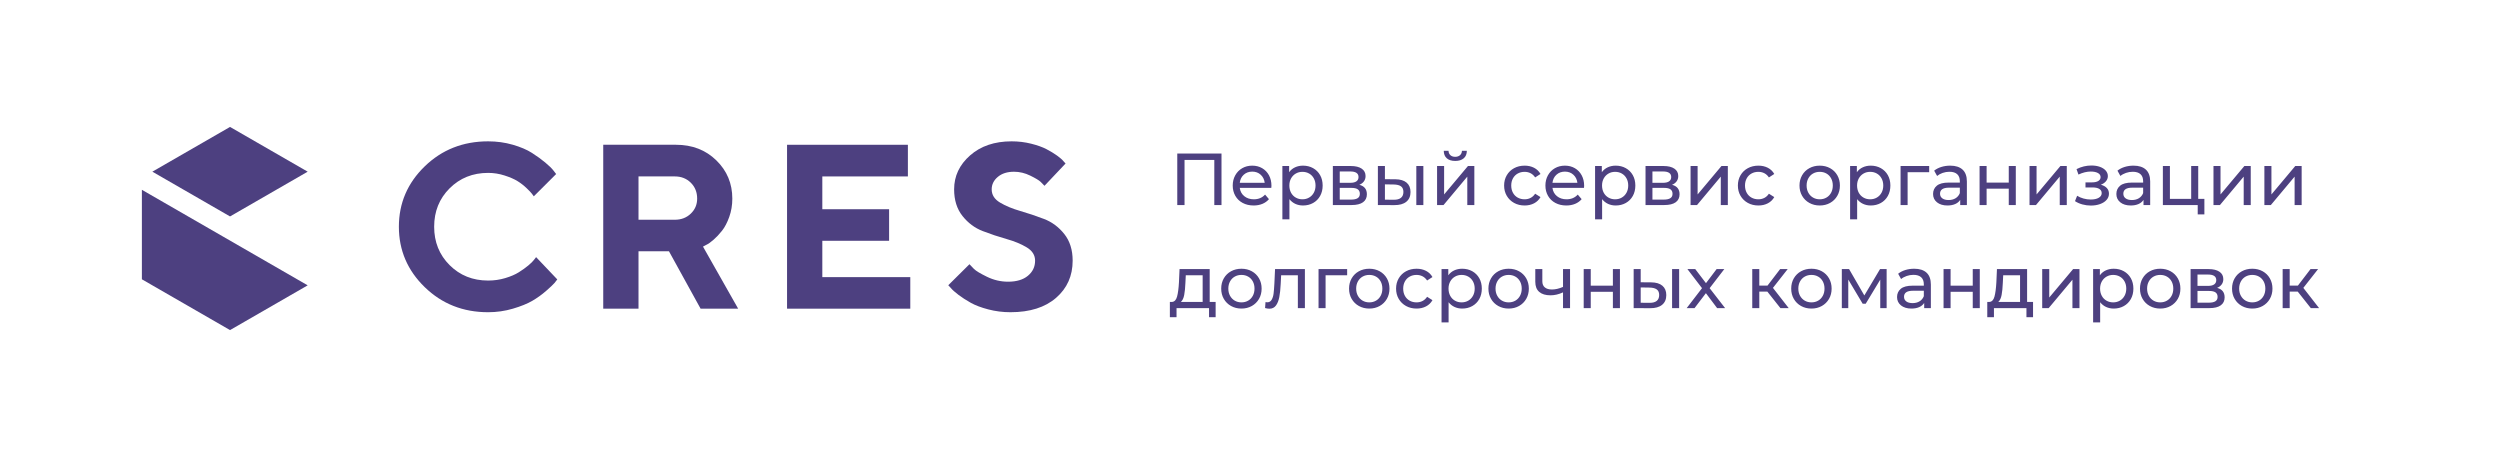
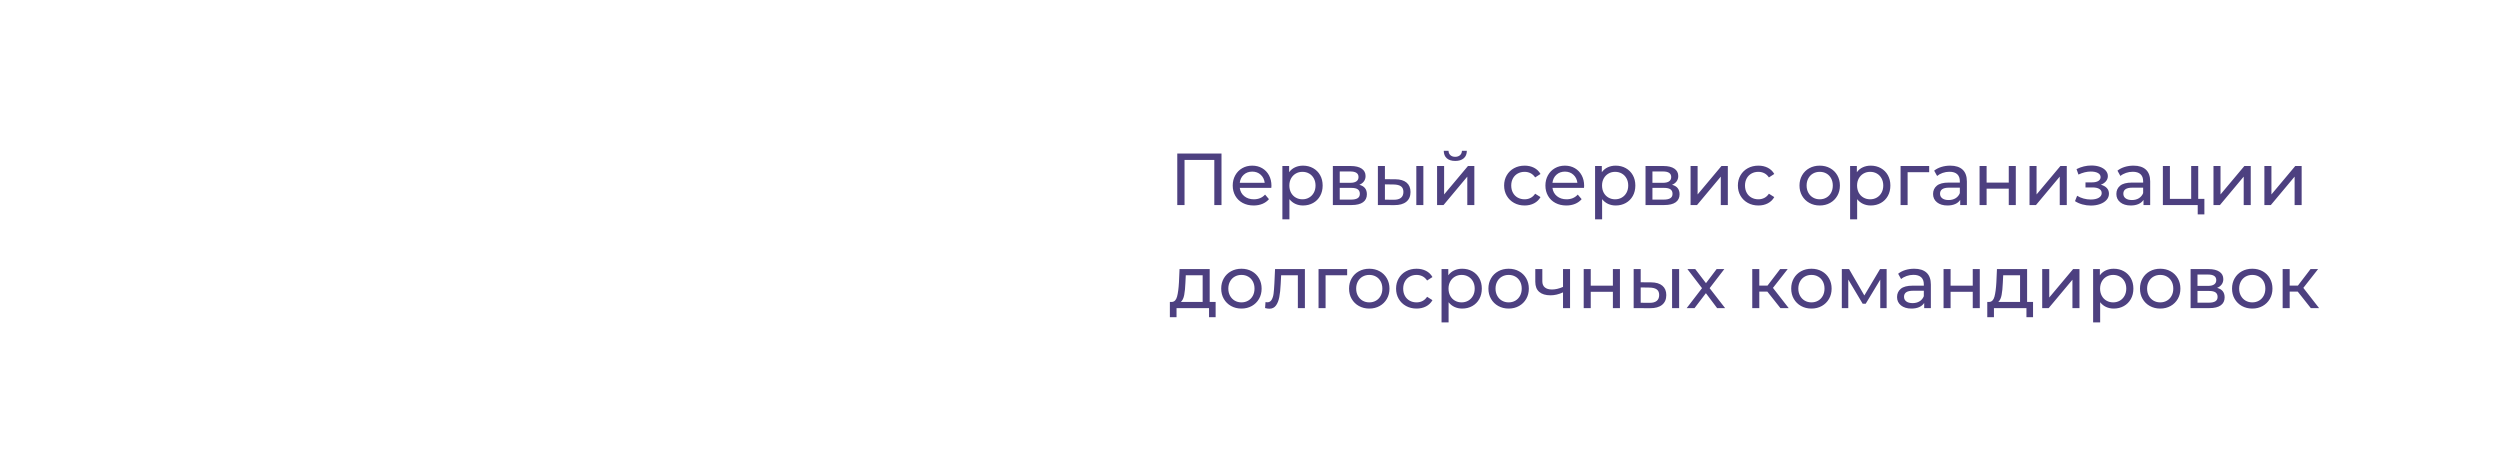
<svg xmlns="http://www.w3.org/2000/svg" width="446px" height="81px" viewBox="0 0 446 81">
  <title>Лого экспорт</title>
  <g id="Главная" stroke="none" stroke-width="1" fill="none" fill-rule="evenodd">
    <g id="Desktop-HD-Copy-4" transform="translate(-117, -91)" fill="#4D4080">
      <g id="Лого-экспорт" transform="translate(117, 91)">
        <path d="M211.321,36.58 L211.321,28.528 L216.633,28.528 L216.633,36.58 L217.916,36.58 L217.916,27.385 L210.025,27.385 L210.025,36.58 L211.321,36.58 Z M223.647,36.659 C224.223,36.659 224.744,36.562 225.211,36.37 C225.678,36.177 226.068,35.897 226.382,35.529 L226.382,35.529 L225.689,34.715 C225.183,35.275 224.515,35.555 223.686,35.555 C223.006,35.555 222.437,35.369 221.979,34.997 C221.521,34.625 221.253,34.132 221.174,33.519 L221.174,33.519 L226.801,33.519 C226.818,33.362 226.827,33.235 226.827,33.138 C226.827,32.438 226.681,31.816 226.389,31.273 C226.096,30.73 225.691,30.308 225.172,30.006 C224.653,29.703 224.062,29.552 223.399,29.552 C222.736,29.552 222.14,29.703 221.612,30.006 C221.085,30.308 220.67,30.73 220.369,31.273 C220.068,31.816 219.918,32.425 219.918,33.099 C219.918,33.782 220.073,34.395 220.382,34.938 C220.692,35.481 221.13,35.903 221.697,36.205 C222.265,36.507 222.914,36.659 223.647,36.659 Z M225.623,32.613 L221.174,32.613 C221.244,32.017 221.482,31.536 221.887,31.168 C222.293,30.8 222.797,30.616 223.399,30.616 C224.001,30.616 224.504,30.802 224.91,31.175 C225.316,31.547 225.553,32.026 225.623,32.613 L225.623,32.613 Z M230.033,39.128 L230.033,35.529 C230.321,35.897 230.672,36.177 231.086,36.37 C231.501,36.562 231.957,36.659 232.454,36.659 C233.126,36.659 233.727,36.51 234.26,36.212 C234.792,35.914 235.208,35.496 235.509,34.958 C235.81,34.419 235.961,33.799 235.961,33.099 C235.961,32.398 235.81,31.781 235.509,31.247 C235.208,30.713 234.792,30.297 234.26,29.999 C233.727,29.701 233.126,29.552 232.454,29.552 C231.939,29.552 231.468,29.651 231.041,29.848 C230.613,30.045 230.26,30.336 229.981,30.721 L229.981,30.721 L229.981,29.618 L228.777,29.618 L228.777,39.128 L230.033,39.128 Z M232.349,35.555 C231.913,35.555 231.516,35.452 231.158,35.246 C230.801,35.041 230.522,34.752 230.321,34.38 C230.12,34.007 230.02,33.581 230.02,33.099 C230.02,32.617 230.122,32.193 230.327,31.825 C230.532,31.457 230.812,31.17 231.165,30.964 C231.518,30.759 231.913,30.656 232.349,30.656 C232.794,30.656 233.193,30.756 233.546,30.958 C233.9,31.159 234.179,31.446 234.384,31.818 C234.589,32.19 234.691,32.617 234.691,33.099 C234.691,33.581 234.589,34.007 234.384,34.38 C234.179,34.752 233.9,35.041 233.546,35.246 C233.193,35.452 232.794,35.555 232.349,35.555 Z M241.116,36.58 C242.024,36.58 242.706,36.413 243.164,36.081 C243.622,35.748 243.851,35.275 243.851,34.662 C243.851,33.76 243.402,33.195 242.504,32.968 C242.852,32.827 243.125,32.624 243.321,32.357 C243.518,32.09 243.616,31.772 243.616,31.404 C243.616,30.835 243.385,30.395 242.922,30.084 C242.46,29.774 241.819,29.618 240.999,29.618 L240.999,29.618 L237.78,29.618 L237.78,36.58 L241.116,36.58 Z M240.894,32.613 L239.01,32.613 L239.01,30.59 L240.894,30.59 C241.871,30.59 242.36,30.923 242.36,31.588 C242.36,31.921 242.235,32.175 241.987,32.35 C241.738,32.525 241.374,32.613 240.894,32.613 L240.894,32.613 Z M241.025,35.608 L239.01,35.608 L239.01,33.519 L241.103,33.519 C241.618,33.519 241.995,33.607 242.235,33.782 C242.475,33.957 242.595,34.224 242.595,34.583 C242.595,34.933 242.464,35.192 242.203,35.358 C241.941,35.525 241.548,35.608 241.025,35.608 L241.025,35.608 Z M248.732,36.593 C249.666,36.602 250.383,36.402 250.885,35.995 C251.386,35.588 251.637,35.008 251.637,34.255 C251.637,33.537 251.406,32.981 250.944,32.587 C250.481,32.193 249.814,31.991 248.942,31.982 L248.942,31.982 L247.07,31.969 L247.07,29.618 L245.814,29.618 L245.814,36.58 L248.732,36.593 Z M253.927,36.58 L253.927,29.618 L252.671,29.618 L252.671,36.58 L253.927,36.58 Z M248.641,35.634 L247.07,35.621 L247.07,32.889 L248.641,32.915 C249.216,32.924 249.648,33.033 249.936,33.243 C250.224,33.454 250.368,33.786 250.368,34.242 C250.368,34.706 250.222,35.056 249.93,35.292 C249.637,35.529 249.208,35.643 248.641,35.634 L248.641,35.634 Z M259.619,28.712 C260.256,28.712 260.758,28.556 261.124,28.245 C261.491,27.935 261.678,27.486 261.687,26.899 L261.687,26.899 L260.81,26.899 C260.802,27.223 260.688,27.484 260.47,27.681 C260.252,27.878 259.964,27.976 259.606,27.976 C259.249,27.976 258.963,27.878 258.749,27.681 C258.536,27.484 258.424,27.223 258.416,26.899 L258.416,26.899 L257.565,26.899 C257.574,27.486 257.757,27.935 258.115,28.245 C258.472,28.556 258.974,28.712 259.619,28.712 Z M257.526,36.58 L261.766,31.51 L261.766,36.58 L263.022,36.58 L263.022,29.618 L261.883,29.618 L257.63,34.688 L257.63,29.618 L256.374,29.618 L256.374,36.58 L257.526,36.58 Z M271.998,36.659 C272.627,36.659 273.187,36.529 273.68,36.271 C274.173,36.013 274.554,35.643 274.825,35.161 L274.825,35.161 L273.87,34.557 C273.652,34.89 273.381,35.139 273.058,35.306 C272.736,35.472 272.378,35.555 271.985,35.555 C271.532,35.555 271.124,35.454 270.762,35.253 C270.4,35.052 270.116,34.765 269.911,34.393 C269.706,34.021 269.604,33.589 269.604,33.099 C269.604,32.617 269.706,32.19 269.911,31.818 C270.116,31.446 270.4,31.159 270.762,30.958 C271.124,30.756 271.532,30.656 271.985,30.656 C272.378,30.656 272.736,30.739 273.058,30.905 C273.381,31.072 273.652,31.321 273.87,31.654 L273.87,31.654 L274.825,31.037 C274.554,30.555 274.173,30.187 273.68,29.933 C273.187,29.679 272.627,29.552 271.998,29.552 C271.292,29.552 270.662,29.703 270.108,30.006 C269.554,30.308 269.12,30.728 268.806,31.267 C268.492,31.805 268.334,32.416 268.334,33.099 C268.334,33.782 268.492,34.393 268.806,34.931 C269.12,35.47 269.554,35.892 270.108,36.199 C270.662,36.505 271.292,36.659 271.998,36.659 Z M279.431,36.659 C280.007,36.659 280.528,36.562 280.995,36.37 C281.461,36.177 281.852,35.897 282.166,35.529 L282.166,35.529 L281.472,34.715 C280.966,35.275 280.299,35.555 279.47,35.555 C278.79,35.555 278.221,35.369 277.763,34.997 C277.305,34.625 277.036,34.132 276.958,33.519 L276.958,33.519 L282.585,33.519 C282.602,33.362 282.611,33.235 282.611,33.138 C282.611,32.438 282.465,31.816 282.172,31.273 C281.88,30.73 281.475,30.308 280.956,30.006 C280.436,29.703 279.845,29.552 279.182,29.552 C278.519,29.552 277.924,29.703 277.396,30.006 C276.868,30.308 276.454,30.73 276.153,31.273 C275.852,31.816 275.702,32.425 275.702,33.099 C275.702,33.782 275.856,34.395 276.166,34.938 C276.476,35.481 276.914,35.903 277.481,36.205 C278.048,36.507 278.698,36.659 279.431,36.659 Z M281.407,32.613 L276.958,32.613 C277.028,32.017 277.265,31.536 277.671,31.168 C278.077,30.8 278.58,30.616 279.182,30.616 C279.784,30.616 280.288,30.802 280.694,31.175 C281.099,31.547 281.337,32.026 281.407,32.613 L281.407,32.613 Z M285.817,39.128 L285.817,35.529 C286.105,35.897 286.456,36.177 286.87,36.37 C287.285,36.562 287.74,36.659 288.238,36.659 C288.909,36.659 289.511,36.51 290.043,36.212 C290.576,35.914 290.992,35.496 291.293,34.958 C291.594,34.419 291.745,33.799 291.745,33.099 C291.745,32.398 291.594,31.781 291.293,31.247 C290.992,30.713 290.576,30.297 290.043,29.999 C289.511,29.701 288.909,29.552 288.238,29.552 C287.723,29.552 287.252,29.651 286.824,29.848 C286.397,30.045 286.044,30.336 285.764,30.721 L285.764,30.721 L285.764,29.618 L284.561,29.618 L284.561,39.128 L285.817,39.128 Z M288.133,35.555 C287.697,35.555 287.3,35.452 286.942,35.246 C286.584,35.041 286.305,34.752 286.105,34.38 C285.904,34.007 285.804,33.581 285.804,33.099 C285.804,32.617 285.906,32.193 286.111,31.825 C286.316,31.457 286.595,31.17 286.949,30.964 C287.302,30.759 287.697,30.656 288.133,30.656 C288.578,30.656 288.977,30.756 289.33,30.958 C289.684,31.159 289.963,31.446 290.168,31.818 C290.373,32.19 290.475,32.617 290.475,33.099 C290.475,33.581 290.373,34.007 290.168,34.38 C289.963,34.752 289.684,35.041 289.33,35.246 C288.977,35.452 288.578,35.555 288.133,35.555 Z M296.9,36.58 C297.808,36.58 298.49,36.413 298.948,36.081 C299.406,35.748 299.635,35.275 299.635,34.662 C299.635,33.76 299.186,33.195 298.287,32.968 C298.636,32.827 298.909,32.624 299.105,32.357 C299.301,32.09 299.4,31.772 299.4,31.404 C299.4,30.835 299.168,30.395 298.706,30.084 C298.244,29.774 297.603,29.618 296.783,29.618 L296.783,29.618 L293.563,29.618 L293.563,36.58 L296.9,36.58 Z M296.678,32.613 L294.794,32.613 L294.794,30.59 L296.678,30.59 C297.655,30.59 298.143,30.923 298.143,31.588 C298.143,31.921 298.019,32.175 297.77,32.35 C297.522,32.525 297.158,32.613 296.678,32.613 L296.678,32.613 Z M296.809,35.608 L294.794,35.608 L294.794,33.519 L296.887,33.519 C297.402,33.519 297.779,33.607 298.019,33.782 C298.259,33.957 298.379,34.224 298.379,34.583 C298.379,34.933 298.248,35.192 297.986,35.358 C297.725,35.525 297.332,35.608 296.809,35.608 L296.809,35.608 Z M302.75,36.58 L306.989,31.51 L306.989,36.58 L308.245,36.58 L308.245,29.618 L307.107,29.618 L302.854,34.688 L302.854,29.618 L301.598,29.618 L301.598,36.58 L302.75,36.58 Z M313.702,36.659 C314.33,36.659 314.891,36.529 315.384,36.271 C315.877,36.013 316.258,35.643 316.529,35.161 L316.529,35.161 L315.573,34.557 C315.355,34.89 315.085,35.139 314.762,35.306 C314.439,35.472 314.082,35.555 313.689,35.555 C313.235,35.555 312.828,35.454 312.466,35.253 C312.104,35.052 311.82,34.765 311.615,34.393 C311.41,34.021 311.308,33.589 311.308,33.099 C311.308,32.617 311.41,32.19 311.615,31.818 C311.82,31.446 312.104,31.159 312.466,30.958 C312.828,30.756 313.235,30.656 313.689,30.656 C314.082,30.656 314.439,30.739 314.762,30.905 C315.085,31.072 315.355,31.321 315.573,31.654 L315.573,31.654 L316.529,31.037 C316.258,30.555 315.877,30.187 315.384,29.933 C314.891,29.679 314.33,29.552 313.702,29.552 C312.996,29.552 312.365,29.703 311.811,30.006 C311.257,30.308 310.823,30.728 310.509,31.267 C310.195,31.805 310.038,32.416 310.038,33.099 C310.038,33.782 310.195,34.393 310.509,34.931 C310.823,35.47 311.257,35.892 311.811,36.199 C312.365,36.505 312.996,36.659 313.702,36.659 Z M324.642,36.659 C325.331,36.659 325.948,36.505 326.493,36.199 C327.039,35.892 327.466,35.47 327.776,34.931 C328.085,34.393 328.24,33.782 328.24,33.099 C328.24,32.416 328.085,31.805 327.776,31.267 C327.466,30.728 327.039,30.308 326.493,30.006 C325.948,29.703 325.331,29.552 324.642,29.552 C323.953,29.552 323.333,29.703 322.784,30.006 C322.234,30.308 321.804,30.728 321.495,31.267 C321.185,31.805 321.03,32.416 321.03,33.099 C321.03,33.782 321.185,34.393 321.495,34.931 C321.804,35.47 322.234,35.892 322.784,36.199 C323.333,36.505 323.953,36.659 324.642,36.659 Z M324.642,35.555 C324.197,35.555 323.798,35.452 323.444,35.246 C323.091,35.041 322.812,34.752 322.607,34.38 C322.402,34.007 322.299,33.581 322.299,33.099 C322.299,32.617 322.402,32.19 322.607,31.818 C322.812,31.446 323.091,31.159 323.444,30.958 C323.798,30.756 324.197,30.656 324.642,30.656 C325.087,30.656 325.486,30.756 325.839,30.958 C326.192,31.159 326.469,31.446 326.67,31.818 C326.871,32.19 326.971,32.617 326.971,33.099 C326.971,33.581 326.871,34.007 326.67,34.38 C326.469,34.752 326.192,35.041 325.839,35.246 C325.486,35.452 325.087,35.555 324.642,35.555 Z M331.315,39.128 L331.315,35.529 C331.603,35.897 331.954,36.177 332.369,36.37 C332.783,36.562 333.239,36.659 333.736,36.659 C334.408,36.659 335.01,36.51 335.542,36.212 C336.074,35.914 336.491,35.496 336.792,34.958 C337.093,34.419 337.243,33.799 337.243,33.099 C337.243,32.398 337.093,31.781 336.792,31.247 C336.491,30.713 336.074,30.297 335.542,29.999 C335.01,29.701 334.408,29.552 333.736,29.552 C333.221,29.552 332.75,29.651 332.323,29.848 C331.895,30.045 331.542,30.336 331.263,30.721 L331.263,30.721 L331.263,29.618 L330.059,29.618 L330.059,39.128 L331.315,39.128 Z M333.631,35.555 C333.195,35.555 332.798,35.452 332.441,35.246 C332.083,35.041 331.804,34.752 331.603,34.38 C331.403,34.007 331.302,33.581 331.302,33.099 C331.302,32.617 331.405,32.193 331.61,31.825 C331.815,31.457 332.094,31.17 332.447,30.964 C332.801,30.759 333.195,30.656 333.631,30.656 C334.076,30.656 334.476,30.756 334.829,30.958 C335.182,31.159 335.461,31.446 335.666,31.818 C335.871,32.19 335.974,32.617 335.974,33.099 C335.974,33.581 335.871,34.007 335.666,34.38 C335.461,34.752 335.182,35.041 334.829,35.246 C334.476,35.452 334.076,35.555 333.631,35.555 Z M340.318,36.58 L340.318,30.721 L344.165,30.721 L344.165,29.618 L339.062,29.618 L339.062,36.58 L340.318,36.58 Z M347.424,36.659 C347.956,36.659 348.416,36.573 348.804,36.402 C349.192,36.232 349.491,35.984 349.701,35.66 L349.701,35.66 L349.701,36.58 L350.891,36.58 L350.891,32.376 C350.891,31.439 350.636,30.735 350.126,30.262 C349.616,29.789 348.881,29.552 347.921,29.552 C347.363,29.552 346.835,29.629 346.338,29.782 C345.84,29.936 345.413,30.157 345.055,30.446 L345.055,30.446 L345.579,31.391 C345.849,31.164 346.181,30.982 346.573,30.846 C346.966,30.71 347.367,30.643 347.777,30.643 C348.388,30.643 348.85,30.787 349.164,31.076 C349.478,31.365 349.635,31.781 349.635,32.324 L349.635,32.324 L349.635,32.573 L347.646,32.573 C346.678,32.573 345.971,32.76 345.526,33.132 C345.081,33.504 344.859,33.996 344.859,34.609 C344.859,35.222 345.092,35.717 345.559,36.094 C346.026,36.47 346.647,36.659 347.424,36.659 Z M347.633,35.687 C347.153,35.687 346.778,35.586 346.508,35.384 C346.237,35.183 346.102,34.907 346.102,34.557 C346.102,33.839 346.634,33.48 347.698,33.48 L347.698,33.48 L349.635,33.48 L349.635,34.452 C349.478,34.846 349.225,35.15 348.876,35.365 C348.527,35.579 348.113,35.687 347.633,35.687 Z M354.411,36.58 L354.411,33.664 L358.363,33.664 L358.363,36.58 L359.619,36.58 L359.619,29.618 L358.363,29.618 L358.363,32.573 L354.411,32.573 L354.411,29.618 L353.155,29.618 L353.155,36.58 L354.411,36.58 Z M363.218,36.58 L367.458,31.51 L367.458,36.58 L368.714,36.58 L368.714,29.618 L367.575,29.618 L363.323,34.688 L363.323,29.618 L362.066,29.618 L362.066,36.58 L363.218,36.58 Z M373.006,36.672 C373.617,36.672 374.168,36.582 374.661,36.402 C375.154,36.223 375.54,35.973 375.819,35.654 C376.099,35.334 376.238,34.968 376.238,34.557 C376.238,34.154 376.112,33.817 375.859,33.545 C375.606,33.274 375.248,33.077 374.786,32.954 C375.169,32.814 375.475,32.609 375.702,32.337 C375.928,32.066 376.042,31.759 376.042,31.418 C376.042,31.05 375.915,30.721 375.662,30.432 C375.409,30.143 375.06,29.92 374.616,29.763 C374.171,29.605 373.669,29.526 373.111,29.526 C372.186,29.526 371.3,29.741 370.454,30.17 L370.454,30.17 L370.795,31.142 C371.562,30.783 372.291,30.603 372.98,30.603 C373.521,30.603 373.95,30.691 374.269,30.866 C374.587,31.041 374.746,31.286 374.746,31.601 C374.746,31.89 374.611,32.118 374.341,32.285 C374.07,32.451 373.7,32.534 373.228,32.534 L373.228,32.534 L372.051,32.534 L372.051,33.44 L373.32,33.44 C373.835,33.44 374.234,33.528 374.517,33.703 C374.801,33.878 374.943,34.128 374.943,34.452 C374.943,34.802 374.766,35.08 374.413,35.286 C374.059,35.492 373.586,35.595 372.993,35.595 C372.557,35.595 372.125,35.535 371.697,35.417 C371.27,35.299 370.89,35.135 370.559,34.925 L370.559,34.925 L370.18,35.884 C370.563,36.137 371.002,36.332 371.495,36.468 C371.987,36.604 372.491,36.672 373.006,36.672 Z M380.125,36.659 C380.657,36.659 381.117,36.573 381.505,36.402 C381.893,36.232 382.192,35.984 382.401,35.66 L382.401,35.66 L382.401,36.58 L383.592,36.58 L383.592,32.376 C383.592,31.439 383.337,30.735 382.827,30.262 C382.316,29.789 381.581,29.552 380.622,29.552 C380.063,29.552 379.536,29.629 379.038,29.782 C378.541,29.936 378.114,30.157 377.756,30.446 L377.756,30.446 L378.279,31.391 C378.55,31.164 378.881,30.982 379.274,30.846 C379.667,30.71 380.068,30.643 380.478,30.643 C381.089,30.643 381.551,30.787 381.865,31.076 C382.179,31.365 382.336,31.781 382.336,32.324 L382.336,32.324 L382.336,32.573 L380.347,32.573 C379.379,32.573 378.672,32.76 378.227,33.132 C377.782,33.504 377.56,33.996 377.56,34.609 C377.56,35.222 377.793,35.717 378.26,36.094 C378.727,36.47 379.348,36.659 380.125,36.659 Z M380.334,35.687 C379.854,35.687 379.479,35.586 379.209,35.384 C378.938,35.183 378.803,34.907 378.803,34.557 C378.803,33.839 379.335,33.48 380.399,33.48 L380.399,33.48 L382.336,33.48 L382.336,34.452 C382.179,34.846 381.926,35.15 381.577,35.365 C381.228,35.579 380.814,35.687 380.334,35.687 Z M393.262,38.248 L393.262,35.476 L392.163,35.476 L392.163,29.618 L390.907,29.618 L390.907,35.476 L387.112,35.476 L387.112,29.618 L385.856,29.618 L385.856,36.58 L392.072,36.58 L392.072,38.248 L393.262,38.248 Z M396.037,36.58 L400.276,31.51 L400.276,36.58 L401.533,36.58 L401.533,29.618 L400.394,29.618 L396.141,34.688 L396.141,29.618 L394.885,29.618 L394.885,36.58 L396.037,36.58 Z M405.118,36.58 L409.358,31.51 L409.358,36.58 L410.614,36.58 L410.614,29.618 L409.475,29.618 L405.223,34.688 L405.223,29.618 L403.966,29.618 L403.966,36.58 L405.118,36.58 Z M209.894,56.585 L209.894,54.969 L215.691,54.969 L215.691,56.585 L216.869,56.585 L216.869,53.866 L215.809,53.866 L215.809,48.007 L210.431,48.007 L210.326,50.358 C210.265,51.462 210.152,52.316 209.986,52.92 C209.82,53.524 209.515,53.839 209.07,53.866 L209.07,53.866 L208.704,53.866 L208.704,56.585 L209.894,56.585 Z M214.553,53.866 L210.666,53.866 C210.954,53.612 211.153,53.198 211.262,52.624 C211.371,52.051 211.443,51.326 211.478,50.45 L211.478,50.45 L211.543,49.111 L214.553,49.111 L214.553,53.866 Z M221.475,55.048 C222.164,55.048 222.781,54.894 223.327,54.588 C223.872,54.281 224.299,53.859 224.609,53.32 C224.919,52.782 225.074,52.171 225.074,51.488 C225.074,50.805 224.919,50.194 224.609,49.656 C224.299,49.117 223.872,48.697 223.327,48.395 C222.781,48.093 222.164,47.942 221.475,47.942 C220.786,47.942 220.166,48.093 219.617,48.395 C219.067,48.697 218.638,49.117 218.328,49.656 C218.018,50.194 217.863,50.805 217.863,51.488 C217.863,52.171 218.018,52.782 218.328,53.32 C218.638,53.859 219.067,54.281 219.617,54.588 C220.166,54.894 220.786,55.048 221.475,55.048 Z M221.475,53.944 C221.03,53.944 220.631,53.841 220.278,53.636 C219.924,53.43 219.645,53.141 219.44,52.769 C219.235,52.397 219.133,51.97 219.133,51.488 C219.133,51.006 219.235,50.58 219.44,50.207 C219.645,49.835 219.924,49.548 220.278,49.347 C220.631,49.146 221.03,49.045 221.475,49.045 C221.92,49.045 222.319,49.146 222.672,49.347 C223.026,49.548 223.303,49.835 223.503,50.207 C223.704,50.58 223.804,51.006 223.804,51.488 C223.804,51.97 223.704,52.397 223.503,52.769 C223.303,53.141 223.026,53.43 222.672,53.636 C222.319,53.841 221.92,53.944 221.475,53.944 Z M226.461,55.074 C226.958,55.074 227.346,54.886 227.625,54.509 C227.904,54.133 228.105,53.631 228.227,53.005 C228.349,52.379 228.432,51.598 228.476,50.661 L228.476,50.661 L228.554,49.111 L231.538,49.111 L231.538,54.969 L232.794,54.969 L232.794,48.007 L227.468,48.007 L227.35,50.582 C227.307,51.361 227.259,51.961 227.207,52.381 C227.154,52.802 227.041,53.165 226.866,53.471 C226.692,53.778 226.43,53.931 226.081,53.931 C225.985,53.931 225.881,53.918 225.767,53.892 L225.767,53.892 L225.689,54.956 C225.976,55.035 226.234,55.074 226.461,55.074 Z M236.484,54.969 L236.484,49.111 L240.331,49.111 L240.331,48.007 L235.228,48.007 L235.228,54.969 L236.484,54.969 Z M244.283,55.048 C244.972,55.048 245.59,54.894 246.135,54.588 C246.68,54.281 247.107,53.859 247.417,53.32 C247.727,52.782 247.882,52.171 247.882,51.488 C247.882,50.805 247.727,50.194 247.417,49.656 C247.107,49.117 246.68,48.697 246.135,48.395 C245.59,48.093 244.972,47.942 244.283,47.942 C243.594,47.942 242.975,48.093 242.425,48.395 C241.875,48.697 241.446,49.117 241.136,49.656 C240.826,50.194 240.672,50.805 240.672,51.488 C240.672,52.171 240.826,52.782 241.136,53.32 C241.446,53.859 241.875,54.281 242.425,54.588 C242.975,54.894 243.594,55.048 244.283,55.048 Z M244.283,53.944 C243.838,53.944 243.439,53.841 243.086,53.636 C242.733,53.43 242.453,53.141 242.248,52.769 C242.043,52.397 241.941,51.97 241.941,51.488 C241.941,51.006 242.043,50.58 242.248,50.207 C242.453,49.835 242.733,49.548 243.086,49.347 C243.439,49.146 243.838,49.045 244.283,49.045 C244.728,49.045 245.127,49.146 245.481,49.347 C245.834,49.548 246.111,49.835 246.311,50.207 C246.512,50.58 246.612,51.006 246.612,51.488 C246.612,51.97 246.512,52.397 246.311,52.769 C246.111,53.141 245.834,53.43 245.481,53.636 C245.127,53.841 244.728,53.944 244.283,53.944 Z M252.723,55.048 C253.351,55.048 253.912,54.919 254.405,54.66 C254.898,54.402 255.279,54.032 255.55,53.55 L255.55,53.55 L254.595,52.946 C254.377,53.279 254.106,53.528 253.783,53.695 C253.461,53.861 253.103,53.944 252.71,53.944 C252.257,53.944 251.849,53.844 251.487,53.642 C251.125,53.441 250.841,53.154 250.636,52.782 C250.431,52.41 250.329,51.978 250.329,51.488 C250.329,51.006 250.431,50.58 250.636,50.207 C250.841,49.835 251.125,49.548 251.487,49.347 C251.849,49.146 252.257,49.045 252.71,49.045 C253.103,49.045 253.461,49.128 253.783,49.295 C254.106,49.461 254.377,49.71 254.595,50.043 L254.595,50.043 L255.55,49.426 C255.279,48.944 254.898,48.576 254.405,48.323 C253.912,48.069 253.351,47.942 252.723,47.942 C252.017,47.942 251.386,48.093 250.833,48.395 C250.279,48.697 249.845,49.117 249.531,49.656 C249.216,50.194 249.059,50.805 249.059,51.488 C249.059,52.171 249.216,52.782 249.531,53.32 C249.845,53.859 250.279,54.281 250.833,54.588 C251.386,54.894 252.017,55.048 252.723,55.048 Z M258.429,57.517 L258.429,53.918 C258.717,54.286 259.068,54.566 259.482,54.759 C259.896,54.951 260.352,55.048 260.85,55.048 C261.521,55.048 262.123,54.899 262.655,54.601 C263.187,54.303 263.604,53.885 263.905,53.347 C264.206,52.808 264.356,52.189 264.356,51.488 C264.356,50.788 264.206,50.17 263.905,49.636 C263.604,49.102 263.187,48.686 262.655,48.388 C262.123,48.09 261.521,47.942 260.85,47.942 C260.335,47.942 259.864,48.04 259.436,48.237 C259.009,48.434 258.656,48.725 258.376,49.111 L258.376,49.111 L258.376,48.007 L257.172,48.007 L257.172,57.517 L258.429,57.517 Z M260.745,53.944 C260.309,53.944 259.912,53.841 259.554,53.636 C259.196,53.43 258.917,53.141 258.717,52.769 C258.516,52.397 258.416,51.97 258.416,51.488 C258.416,51.006 258.518,50.582 258.723,50.214 C258.928,49.846 259.207,49.559 259.561,49.354 C259.914,49.148 260.309,49.045 260.745,49.045 C261.19,49.045 261.589,49.146 261.942,49.347 C262.295,49.548 262.575,49.835 262.78,50.207 C262.985,50.58 263.087,51.006 263.087,51.488 C263.087,51.97 262.985,52.397 262.78,52.769 C262.575,53.141 262.295,53.43 261.942,53.636 C261.589,53.841 261.19,53.944 260.745,53.944 Z M269.146,55.048 C269.835,55.048 270.452,54.894 270.997,54.588 C271.543,54.281 271.97,53.859 272.28,53.32 C272.589,52.782 272.744,52.171 272.744,51.488 C272.744,50.805 272.589,50.194 272.28,49.656 C271.97,49.117 271.543,48.697 270.997,48.395 C270.452,48.093 269.835,47.942 269.146,47.942 C268.457,47.942 267.837,48.093 267.288,48.395 C266.738,48.697 266.308,49.117 265.999,49.656 C265.689,50.194 265.534,50.805 265.534,51.488 C265.534,52.171 265.689,52.782 265.999,53.32 C266.308,53.859 266.738,54.281 267.288,54.588 C267.837,54.894 268.457,55.048 269.146,55.048 Z M269.146,53.944 C268.701,53.944 268.302,53.841 267.948,53.636 C267.595,53.43 267.316,53.141 267.111,52.769 C266.906,52.397 266.803,51.97 266.803,51.488 C266.803,51.006 266.906,50.58 267.111,50.207 C267.316,49.835 267.595,49.548 267.948,49.347 C268.302,49.146 268.701,49.045 269.146,49.045 C269.591,49.045 269.99,49.146 270.343,49.347 C270.696,49.548 270.973,49.835 271.174,50.207 C271.375,50.58 271.475,51.006 271.475,51.488 C271.475,51.97 271.375,52.397 271.174,52.769 C270.973,53.141 270.696,53.43 270.343,53.636 C269.99,53.841 269.591,53.944 269.146,53.944 Z M280.098,54.969 L280.098,48.007 L278.842,48.007 L278.842,51.186 C278.136,51.492 277.477,51.646 276.866,51.646 C276.325,51.646 275.904,51.523 275.604,51.278 C275.303,51.033 275.152,50.669 275.152,50.188 L275.152,50.188 L275.152,48.007 L273.896,48.007 L273.896,50.267 C273.896,51.072 274.131,51.676 274.602,52.079 C275.074,52.482 275.741,52.683 276.605,52.683 C277.346,52.683 278.092,52.508 278.842,52.158 L278.842,52.158 L278.842,54.969 L280.098,54.969 Z M283.789,54.969 L283.789,52.053 L287.74,52.053 L287.74,54.969 L288.997,54.969 L288.997,48.007 L287.74,48.007 L287.74,50.963 L283.789,50.963 L283.789,48.007 L282.532,48.007 L282.532,54.969 L283.789,54.969 Z M294.362,54.982 C295.295,54.991 296.013,54.792 296.514,54.384 C297.016,53.977 297.267,53.397 297.267,52.644 C297.267,51.926 297.036,51.37 296.573,50.976 C296.111,50.582 295.443,50.38 294.571,50.372 L294.571,50.372 L292.7,50.358 L292.7,48.007 L291.444,48.007 L291.444,54.969 L294.362,54.982 Z M299.557,54.969 L299.557,48.007 L298.3,48.007 L298.3,54.969 L299.557,54.969 Z M294.27,54.023 L292.7,54.01 L292.7,51.278 L294.27,51.304 C294.846,51.313 295.278,51.422 295.566,51.633 C295.853,51.843 295.997,52.175 295.997,52.631 C295.997,53.095 295.851,53.445 295.559,53.682 C295.267,53.918 294.837,54.032 294.27,54.023 L294.27,54.023 Z M302.305,54.969 L304.333,52.302 L306.335,54.969 L307.761,54.969 L305,51.409 L307.617,48.007 L306.243,48.007 L304.346,50.516 L302.435,48.007 L301.035,48.007 L303.639,51.409 L300.904,54.969 L302.305,54.969 Z M313.859,54.969 L313.859,52.027 L315.299,52.027 L317.628,54.969 L319.107,54.969 L316.293,51.357 L318.923,48.007 L317.575,48.007 L315.325,50.95 L313.859,50.95 L313.859,48.007 L312.603,48.007 L312.603,54.969 L313.859,54.969 Z M323.163,55.048 C323.852,55.048 324.469,54.894 325.015,54.588 C325.56,54.281 325.987,53.859 326.297,53.32 C326.607,52.782 326.762,52.171 326.762,51.488 C326.762,50.805 326.607,50.194 326.297,49.656 C325.987,49.117 325.56,48.697 325.015,48.395 C324.469,48.093 323.852,47.942 323.163,47.942 C322.474,47.942 321.854,48.093 321.305,48.395 C320.755,48.697 320.326,49.117 320.016,49.656 C319.706,50.194 319.551,50.805 319.551,51.488 C319.551,52.171 319.706,52.782 320.016,53.32 C320.326,53.859 320.755,54.281 321.305,54.588 C321.854,54.894 322.474,55.048 323.163,55.048 Z M323.163,53.944 C322.718,53.944 322.319,53.841 321.966,53.636 C321.612,53.43 321.333,53.141 321.128,52.769 C320.923,52.397 320.821,51.97 320.821,51.488 C320.821,51.006 320.923,50.58 321.128,50.207 C321.333,49.835 321.612,49.548 321.966,49.347 C322.319,49.146 322.718,49.045 323.163,49.045 C323.608,49.045 324.007,49.146 324.36,49.347 C324.714,49.548 324.991,49.835 325.191,50.207 C325.392,50.58 325.492,51.006 325.492,51.488 C325.492,51.97 325.392,52.397 325.191,52.769 C324.991,53.141 324.714,53.43 324.36,53.636 C324.007,53.841 323.608,53.944 323.163,53.944 Z M329.732,54.969 L329.732,49.872 L332.297,54.181 L332.846,54.181 L335.437,49.886 L335.437,54.969 L336.576,54.969 L336.576,48.007 L335.398,48.007 L332.598,52.71 L329.876,48.007 L328.58,48.007 L328.58,54.969 L329.732,54.969 Z M340.999,55.048 C341.531,55.048 341.991,54.962 342.379,54.792 C342.767,54.621 343.066,54.373 343.276,54.049 L343.276,54.049 L343.276,54.969 L344.466,54.969 L344.466,50.766 C344.466,49.829 344.211,49.124 343.701,48.651 C343.191,48.178 342.456,47.942 341.496,47.942 C340.938,47.942 340.41,48.018 339.913,48.171 C339.415,48.325 338.988,48.546 338.63,48.835 L338.63,48.835 L339.154,49.781 C339.424,49.553 339.756,49.371 340.148,49.235 C340.541,49.1 340.942,49.032 341.352,49.032 C341.963,49.032 342.425,49.176 342.739,49.465 C343.053,49.754 343.21,50.17 343.21,50.713 L343.21,50.713 L343.21,50.963 L341.221,50.963 C340.253,50.963 339.546,51.149 339.101,51.521 C338.656,51.893 338.434,52.386 338.434,52.999 C338.434,53.612 338.667,54.106 339.134,54.483 C339.601,54.859 340.222,55.048 340.999,55.048 Z M341.208,54.076 C340.728,54.076 340.353,53.975 340.083,53.774 C339.812,53.572 339.677,53.296 339.677,52.946 C339.677,52.228 340.209,51.869 341.273,51.869 L341.273,51.869 L343.21,51.869 L343.21,52.841 C343.053,53.235 342.8,53.539 342.451,53.754 C342.102,53.968 341.688,54.076 341.208,54.076 Z M347.986,54.969 L347.986,52.053 L351.938,52.053 L351.938,54.969 L353.194,54.969 L353.194,48.007 L351.938,48.007 L351.938,50.963 L347.986,50.963 L347.986,48.007 L346.73,48.007 L346.73,54.969 L347.986,54.969 Z M355.72,56.585 L355.72,54.969 L361.517,54.969 L361.517,56.585 L362.695,56.585 L362.695,53.866 L361.635,53.866 L361.635,48.007 L356.256,48.007 L356.152,50.358 C356.091,51.462 355.977,52.316 355.812,52.92 C355.646,53.524 355.34,53.839 354.896,53.866 L354.896,53.866 L354.529,53.866 L354.529,56.585 L355.72,56.585 Z M360.378,53.866 L356.492,53.866 C356.78,53.612 356.978,53.198 357.087,52.624 C357.196,52.051 357.268,51.326 357.303,50.45 L357.303,50.45 L357.369,49.111 L360.378,49.111 L360.378,53.866 Z M365.482,54.969 L369.722,49.899 L369.722,54.969 L370.978,54.969 L370.978,48.007 L369.839,48.007 L365.586,53.077 L365.586,48.007 L364.33,48.007 L364.33,54.969 L365.482,54.969 Z M374.668,57.517 L374.668,53.918 C374.956,54.286 375.307,54.566 375.721,54.759 C376.136,54.951 376.591,55.048 377.089,55.048 C377.76,55.048 378.362,54.899 378.894,54.601 C379.427,54.303 379.843,53.885 380.144,53.347 C380.445,52.808 380.596,52.189 380.596,51.488 C380.596,50.788 380.445,50.17 380.144,49.636 C379.843,49.102 379.427,48.686 378.894,48.388 C378.362,48.09 377.76,47.942 377.089,47.942 C376.574,47.942 376.103,48.04 375.675,48.237 C375.248,48.434 374.895,48.725 374.616,49.111 L374.616,49.111 L374.616,48.007 L373.412,48.007 L373.412,57.517 L374.668,57.517 Z M376.984,53.944 C376.548,53.944 376.151,53.841 375.793,53.636 C375.436,53.43 375.156,53.141 374.956,52.769 C374.755,52.397 374.655,51.97 374.655,51.488 C374.655,51.006 374.757,50.582 374.962,50.214 C375.167,49.846 375.446,49.559 375.8,49.354 C376.153,49.148 376.548,49.045 376.984,49.045 C377.429,49.045 377.828,49.146 378.181,49.347 C378.535,49.548 378.814,49.835 379.019,50.207 C379.224,50.58 379.326,51.006 379.326,51.488 C379.326,51.97 379.224,52.397 379.019,52.769 C378.814,53.141 378.535,53.43 378.181,53.636 C377.828,53.841 377.429,53.944 376.984,53.944 Z M385.385,55.048 C386.074,55.048 386.691,54.894 387.237,54.588 C387.782,54.281 388.209,53.859 388.519,53.32 C388.829,52.782 388.983,52.171 388.983,51.488 C388.983,50.805 388.829,50.194 388.519,49.656 C388.209,49.117 387.782,48.697 387.237,48.395 C386.691,48.093 386.074,47.942 385.385,47.942 C384.696,47.942 384.076,48.093 383.527,48.395 C382.977,48.697 382.548,49.117 382.238,49.656 C381.928,50.194 381.773,50.805 381.773,51.488 C381.773,52.171 381.928,52.782 382.238,53.32 C382.548,53.859 382.977,54.281 383.527,54.588 C384.076,54.894 384.696,55.048 385.385,55.048 Z M385.385,53.944 C384.94,53.944 384.541,53.841 384.188,53.636 C383.834,53.43 383.555,53.141 383.35,52.769 C383.145,52.397 383.043,51.97 383.043,51.488 C383.043,51.006 383.145,50.58 383.35,50.207 C383.555,49.835 383.834,49.548 384.188,49.347 C384.541,49.146 384.94,49.045 385.385,49.045 C385.83,49.045 386.229,49.146 386.582,49.347 C386.936,49.548 387.213,49.835 387.413,50.207 C387.614,50.58 387.714,51.006 387.714,51.488 C387.714,51.97 387.614,52.397 387.413,52.769 C387.213,53.141 386.936,53.43 386.582,53.636 C386.229,53.841 385.83,53.944 385.385,53.944 Z M394.139,54.969 C395.046,54.969 395.729,54.803 396.187,54.47 C396.645,54.137 396.874,53.664 396.874,53.051 C396.874,52.149 396.425,51.584 395.526,51.357 C395.875,51.217 396.148,51.013 396.344,50.746 C396.54,50.479 396.639,50.161 396.639,49.794 C396.639,49.224 396.407,48.784 395.945,48.474 C395.483,48.163 394.841,48.007 394.021,48.007 L394.021,48.007 L390.802,48.007 L390.802,54.969 L394.139,54.969 Z M393.917,51.002 L392.032,51.002 L392.032,48.979 L393.917,48.979 C394.894,48.979 395.382,49.312 395.382,49.978 C395.382,50.31 395.258,50.564 395.009,50.739 C394.761,50.915 394.397,51.002 393.917,51.002 L393.917,51.002 Z M394.048,53.997 L392.032,53.997 L392.032,51.908 L394.126,51.908 C394.641,51.908 395.018,51.996 395.258,52.171 C395.498,52.346 395.618,52.613 395.618,52.972 C395.618,53.323 395.487,53.581 395.225,53.747 C394.964,53.914 394.571,53.997 394.048,53.997 L394.048,53.997 Z M401.807,55.048 C402.497,55.048 403.114,54.894 403.659,54.588 C404.204,54.281 404.632,53.859 404.941,53.32 C405.251,52.782 405.406,52.171 405.406,51.488 C405.406,50.805 405.251,50.194 404.941,49.656 C404.632,49.117 404.204,48.697 403.659,48.395 C403.114,48.093 402.497,47.942 401.807,47.942 C401.118,47.942 400.499,48.093 399.949,48.395 C399.4,48.697 398.97,49.117 398.66,49.656 C398.351,50.194 398.196,50.805 398.196,51.488 C398.196,52.171 398.351,52.782 398.66,53.32 C398.97,53.859 399.4,54.281 399.949,54.588 C400.499,54.894 401.118,55.048 401.807,55.048 Z M401.807,53.944 C401.362,53.944 400.963,53.841 400.61,53.636 C400.257,53.43 399.978,53.141 399.773,52.769 C399.568,52.397 399.465,51.97 399.465,51.488 C399.465,51.006 399.568,50.58 399.773,50.207 C399.978,49.835 400.257,49.548 400.61,49.347 C400.963,49.146 401.362,49.045 401.807,49.045 C402.252,49.045 402.651,49.146 403.005,49.347 C403.358,49.548 403.635,49.835 403.836,50.207 C404.036,50.58 404.137,51.006 404.137,51.488 C404.137,51.97 404.036,52.397 403.836,52.769 C403.635,53.141 403.358,53.43 403.005,53.636 C402.651,53.841 402.252,53.944 401.807,53.944 Z M408.481,54.969 L408.481,52.027 L409.92,52.027 L412.25,54.969 L413.728,54.969 L410.915,51.357 L413.545,48.007 L412.197,48.007 L409.947,50.95 L408.481,50.95 L408.481,48.007 L407.225,48.007 L407.225,54.969 L408.481,54.969 Z" id="Первыйсервисорганизациидолгосрочныхкомандировок" fill-rule="nonzero" />
        <g id="Лого-Copy-6" transform="translate(25.311, 22.645)">
-           <path d="M66.161,3.173 C67.55,3.573 68.69,4.059 69.583,4.63 C70.475,5.201 71.266,5.772 71.953,6.343 C72.642,6.914 73.135,7.397 73.435,7.79 L73.905,8.403 L69.919,12.379 C69.839,12.27 69.726,12.117 69.583,11.92 C69.44,11.723 69.12,11.386 68.623,10.911 C68.124,10.434 67.584,10.016 66.999,9.656 C66.412,9.295 65.643,8.963 64.69,8.657 C63.736,8.351 62.761,8.199 61.767,8.199 C59.028,8.199 56.741,9.116 54.901,10.951 C53.062,12.786 52.143,15.07 52.143,17.803 C52.143,20.535 53.062,22.818 54.901,24.654 C56.741,26.489 59.028,27.406 61.767,27.406 C62.829,27.406 63.848,27.261 64.822,26.968 C65.795,26.676 66.603,26.33 67.243,25.928 C67.884,25.527 68.448,25.122 68.938,24.715 C69.429,24.307 69.784,23.954 70.002,23.654 L70.329,23.226 L74.109,27.203 C73.999,27.366 73.833,27.581 73.608,27.844 C73.383,28.11 72.886,28.579 72.116,29.252 C71.347,29.924 70.523,30.517 69.644,31.026 C68.766,31.536 67.614,32.002 66.19,32.423 C64.767,32.845 63.293,33.055 61.767,33.055 C57.299,33.055 53.529,31.563 50.457,28.579 C47.386,25.595 45.849,22.002 45.849,17.803 C45.849,13.602 47.386,10.013 50.457,7.037 C53.529,4.059 57.299,2.57 61.767,2.57 C63.306,2.57 64.77,2.772 66.161,3.173" id="Fill-4" />
-           <path d="M97.927,9.951 C97.172,9.204 96.221,8.829 95.077,8.829 L88.599,8.829 L88.599,16.558 L95.077,16.558 C96.221,16.558 97.172,16.194 97.927,15.466 C98.683,14.74 99.062,13.846 99.062,12.785 C99.062,11.645 98.683,10.699 97.927,9.951 L97.927,9.951 Z M82.306,3.181 L95.281,3.181 C98.182,3.181 100.585,4.109 102.483,5.965 C104.385,7.821 105.334,10.094 105.334,12.785 C105.334,13.954 105.151,15.049 104.782,16.069 C104.415,17.089 103.983,17.91 103.485,18.535 C102.988,19.162 102.481,19.697 101.963,20.146 C101.446,20.595 101.004,20.901 100.635,21.064 L100.103,21.35 L106.376,32.423 L99.675,32.423 L94.034,22.186 L88.599,22.186 L88.599,32.423 L82.306,32.423 L82.306,3.181 Z" id="Fill-6" />
-           <polygon id="Fill-7" points="137.085 26.795 137.085 32.423 115.099 32.423 115.099 3.183 136.656 3.183 136.656 8.831 121.391 8.831 121.391 14.682 133.305 14.682 133.305 20.311 121.391 20.311 121.391 26.795" />
-           <path d="M157.868,21.492 C156.881,20.895 155.675,20.395 154.251,19.994 C152.828,19.593 151.411,19.121 150.003,18.577 C148.591,18.033 147.39,17.137 146.394,15.885 C145.401,14.635 144.904,13.051 144.904,11.134 C144.904,8.768 145.853,6.75 147.754,5.079 C149.653,3.406 152.124,2.569 155.16,2.569 C156.36,2.569 157.517,2.709 158.634,2.987 C159.751,3.267 160.668,3.592 161.384,3.967 C162.098,4.341 162.725,4.721 163.263,5.108 C163.801,5.497 164.185,5.832 164.416,6.119 L164.785,6.526 L161.026,10.502 C160.862,10.312 160.635,10.078 160.34,9.799 C160.048,9.521 159.431,9.15 158.491,8.688 C157.552,8.225 156.584,7.994 155.59,7.994 C154.391,7.994 153.428,8.3 152.699,8.912 C151.97,9.524 151.606,10.265 151.606,11.134 C151.606,12.113 152.099,12.898 153.087,13.49 C154.075,14.081 155.273,14.58 156.683,14.988 C158.094,15.396 159.51,15.872 160.934,16.415 C162.357,16.959 163.566,17.857 164.561,19.107 C165.555,20.357 166.051,21.941 166.051,23.858 C166.051,26.562 165.069,28.773 163.099,30.485 C161.131,32.197 158.417,33.054 154.956,33.054 C153.594,33.054 152.277,32.888 151.003,32.554 C149.729,32.221 148.679,31.824 147.857,31.362 C147.032,30.9 146.306,30.43 145.679,29.955 C145.054,29.479 144.604,29.078 144.332,28.751 L143.861,28.241 L147.642,24.491 C147.833,24.708 148.101,24.989 148.448,25.336 C148.795,25.683 149.569,26.148 150.768,26.733 C151.966,27.317 153.22,27.61 154.527,27.61 C156.04,27.61 157.222,27.257 158.072,26.549 C158.924,25.842 159.35,24.946 159.35,23.858 C159.35,22.88 158.857,22.091 157.868,21.492" id="Fill-8" />
-           <path d="M29.579,28.26 L15.726,36.242 L0,27.181 L0,11.214 L29.579,28.26 Z M15.726,-1.23733947e-13 L29.579,7.982 L15.726,15.967 L1.87,7.982 L15.726,-1.23733947e-13 Z" id="Fill-9" />
-         </g>
+           </g>
      </g>
    </g>
  </g>
</svg>